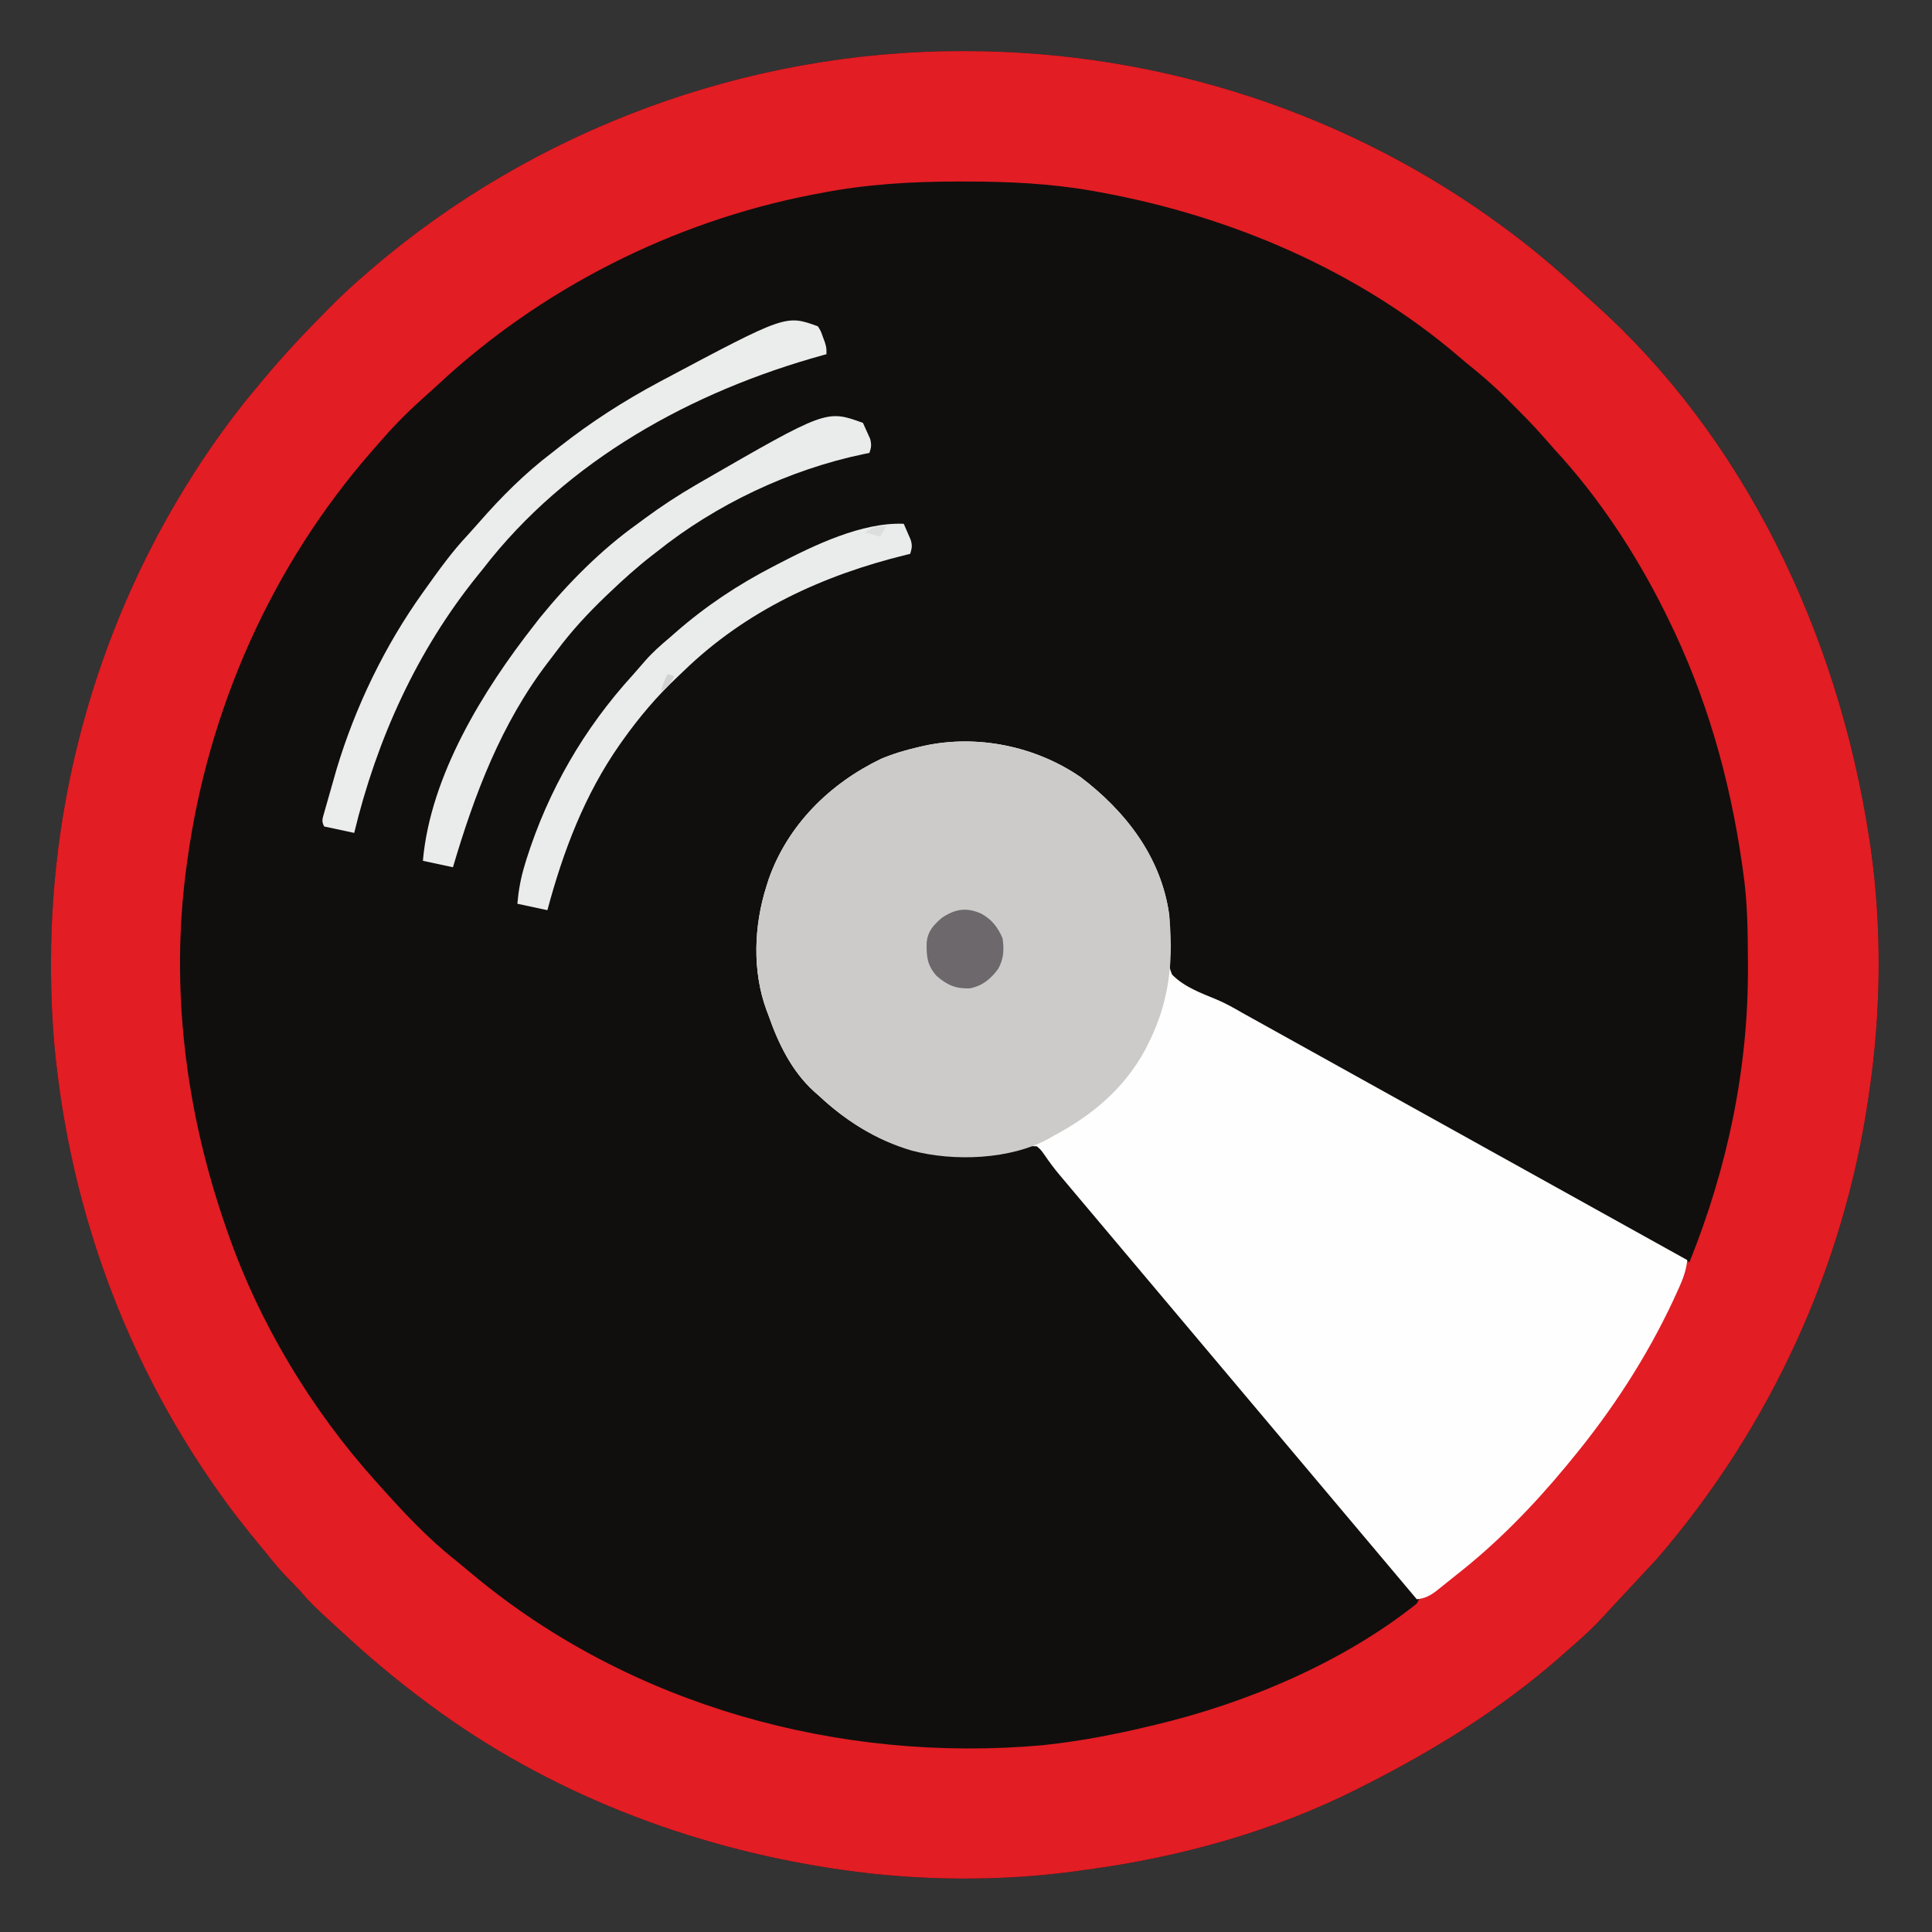
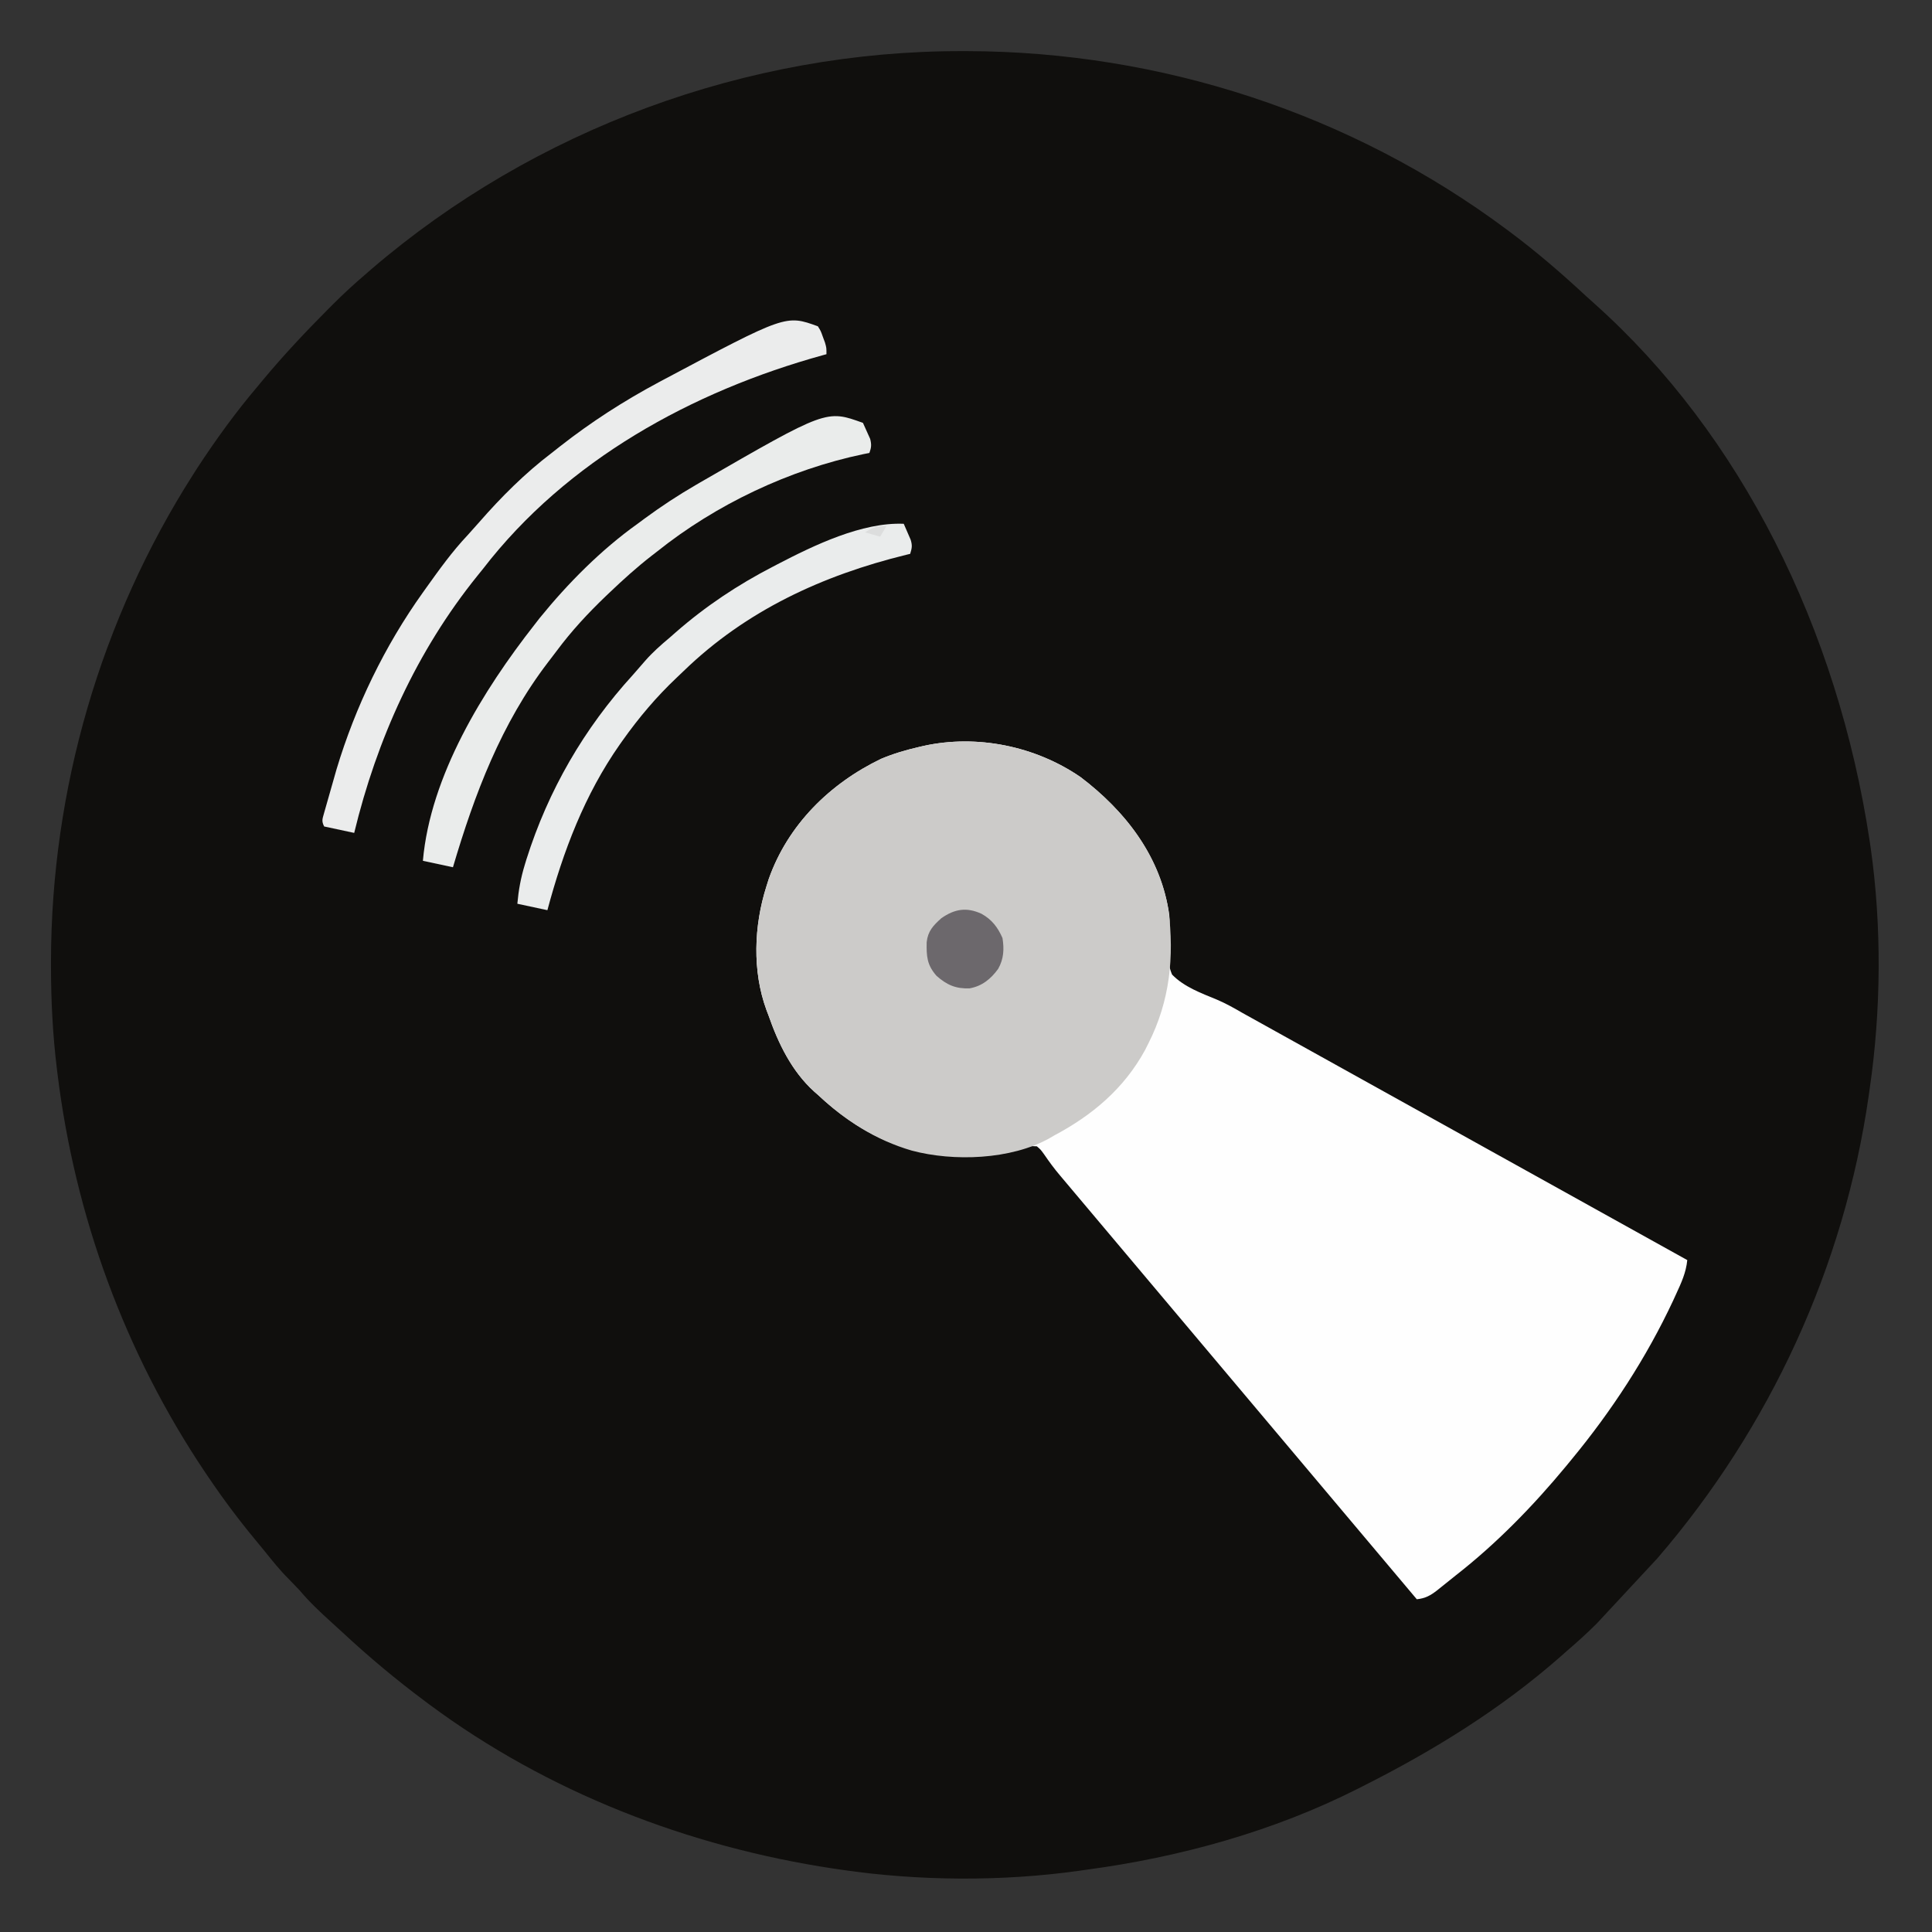
<svg xmlns="http://www.w3.org/2000/svg" width="900" height="900" viewBox="0 0 900 900">
  <rect x="0" y="0" width="900" height="900" fill="#333333" stroke="none" />
  <path id="Path" fill="#100f0d" stroke="none" d="M 448.25 23.812 L 450.61 23.812 C 540.83 24.052 629.55 52.932 702 107.003 L 703.63 108.213 C 715.86 117.362 727.35 127.263 738.53 137.643 L 742.89 141.573 C 810.9 202.402 856.05 292.723 871 392.003 L 871.46 395.142 C 876.62 431.592 876.29 470.582 871 507.003 L 870.51 510.492 C 859.07 590.193 824.52 665.093 772 726.003 L 743.83 756.302 C 739.39 760.742 734.76 764.903 730 769.003 L 726.86 771.782 C 699.18 796.112 667.84 815.472 635 832.003 L 632.6 833.222 C 593.33 853.112 549.51 865.193 506 871.003 L 502.86 871.453 C 466.72 876.542 428.11 876.282 392 871.003 L 388.32 870.463 C 320.75 860.282 255.02 834.862 200 794.003 L 197.84 792.393 C 184.46 782.412 171.78 771.802 159.55 760.432 L 154.61 755.922 C 149.29 751.093 144.15 746.302 139.53 740.782 L 134.63 735.693 C 130.51 731.622 126.95 727.162 123.33 722.653 L 118.96 717.333 C 111.13 707.883 103.87 698.162 97 688.003 L 95.6 685.932 C 58.17 630.203 34.9 566.492 26.75 499.932 L 26.5 497.902 C 24.56 482.022 23.76 466.172 23.75 450.193 L 23.75 447.883 C 23.86 367.823 46.9 288.513 90 221.003 L 92.01 217.852 C 100.6 204.723 109.85 191.963 120 180.003 L 122.57 176.902 C 132.11 165.453 142.24 154.682 152.75 144.122 L 155.15 141.713 C 159.94 136.932 164.86 132.393 170 128.003 L 173.06 125.333 C 249.05 60.162 348.21 23.653 448.25 23.812 Z" />
-   <path id="path1" fill="#e21d24" stroke="none" d="M 448.25 23.812 L 450.61 23.812 C 540.83 24.052 629.55 52.932 702 107.003 L 703.63 108.213 C 715.86 117.362 727.35 127.263 738.53 137.643 L 742.89 141.573 C 810.9 202.402 856.05 292.723 871 392.003 L 871.46 395.142 C 876.62 431.592 876.29 470.582 871 507.003 L 870.51 510.492 C 859.07 590.193 824.52 665.093 772 726.003 L 743.83 756.302 C 739.39 760.742 734.76 764.903 730 769.003 L 726.86 771.782 C 699.18 796.112 667.84 815.472 635 832.003 L 632.6 833.222 C 593.33 853.112 549.51 865.193 506 871.003 L 502.86 871.453 C 466.72 876.542 428.11 876.282 392 871.003 L 388.32 870.463 C 320.75 860.282 255.02 834.862 200 794.003 L 197.84 792.393 C 184.46 782.412 171.78 771.802 159.55 760.432 L 154.61 755.922 C 149.29 751.093 144.15 746.302 139.53 740.782 L 134.63 735.693 C 130.51 731.622 126.95 727.162 123.33 722.653 L 118.96 717.333 C 111.13 707.883 103.87 698.162 97 688.003 L 95.6 685.932 C 58.17 630.203 34.9 566.492 26.75 499.932 L 26.5 497.902 C 24.56 482.022 23.76 466.172 23.75 450.193 L 23.75 447.883 C 23.86 367.823 46.9 288.513 90 221.003 L 92.01 217.852 C 100.6 204.723 109.85 191.963 120 180.003 L 122.57 176.902 C 132.11 165.453 142.24 154.682 152.75 144.122 L 155.15 141.713 C 159.94 136.932 164.86 132.393 170 128.003 L 173.06 125.333 C 249.05 60.162 348.21 23.653 448.25 23.812 Z M 382 90.003 L 378.14 90.732 C 313.42 103.362 251.93 134.453 203.74 179.443 L 195.75 186.693 C 188.67 193.052 182.19 199.773 176 207.003 L 173.32 210.052 C 126.39 263.682 96.9 330.513 87.25 400.932 L 86.92 403.293 C 79.22 459.862 86.35 517.182 105 571.003 L 105.91 573.662 C 120.67 616.222 144.93 656.532 175 690.003 L 176.41 691.583 C 187.59 704.073 199.2 716.633 212.42 726.982 L 220.56 733.753 C 293.82 794.672 391.4 821.432 485.6 812.992 C 502.59 811.222 519.41 808.023 536 804.003 L 538.19 803.482 C 580.71 793.372 625.6 774.453 660 747.003 L 661 745.003 L 488.82 539.932 C 487 537.383 485.31 535.103 483 533.003 C 479.46 532.703 478.2 532.892 475 534.003 C 466.4 536.573 458.41 537.552 449.44 537.503 L 445.73 537.482 C 419.2 536.953 397.37 525.062 378.68 506.723 C 360.21 487.392 353.16 461.772 353.68 435.552 C 354.01 427.723 355.64 420.443 358 413.003 L 359.1 409.522 C 367.91 384.513 386.92 365.802 410.45 354.503 C 416.16 352.093 421.97 350.402 428 349.003 L 430.29 348.463 C 454.67 343.112 479.72 348.552 500.87 361.312 C 522.35 376.062 537.07 396.383 543 422.003 C 543.88 426.932 544.03 431.492 543.58 436.492 C 542.64 446.872 542.64 446.872 546.72 456.022 C 551.62 459.823 557.25 462.212 562.92 464.633 C 568.07 466.922 572.95 469.703 577.87 472.432 L 787 588.003 C 804.71 544.052 814.53 497.562 814.25 450.122 L 814.24 447.193 C 814.18 433.362 814.02 419.703 812 406.003 L 811.45 402.103 C 805.69 362.213 794.86 324.263 777 288.003 L 775.64 285.233 C 762.1 258.032 744.92 231.843 724.27 209.473 L 718.87 203.362 C 714.38 198.213 709.58 193.393 704.75 188.562 L 702.09 185.862 C 696.04 179.802 689.69 174.343 683 169.003 L 679.93 166.393 C 632.88 126.042 573.41 100.732 512.81 89.622 L 508.88 88.902 C 489.13 85.443 469.67 84.562 449.63 84.562 L 445.69 84.562 C 424.06 84.593 403.22 85.852 382 90.003 Z" />
  <path id="path2" fill="#fefefe" stroke="none" d="M 503.328 361.977 C 524.398 377.937 540.908 399.307 544.688 426.267 C 545.038 429.757 544.858 432.967 544.468 436.457 C 543.938 442.527 543.578 448.287 545.998 453.997 C 551.638 459.797 559.578 462.637 566.928 465.687 C 571.078 467.457 574.918 469.617 578.808 471.877 L 785.998 586.997 C 785.428 592.847 783.178 597.667 780.748 602.937 L 779.418 605.847 C 766.968 632.477 750.718 657.357 731.998 679.997 L 729.588 682.937 C 714.158 701.577 697.108 719.107 677.998 733.997 L 669.498 740.817 C 666.388 743.247 663.958 744.587 659.998 744.997 L 493.798 547.577 C 491.078 544.387 488.678 541.087 486.308 537.627 C 484.758 535.497 484.758 535.497 482.998 533.997 C 479.578 533.767 478.138 533.977 474.998 534.997 C 466.388 537.547 458.418 538.547 449.438 538.497 L 445.728 538.477 C 420.428 537.977 399.238 527.167 380.998 509.997 L 379.168 508.397 C 368.758 498.897 362.568 486.077 357.998 472.997 L 357.038 470.477 C 350.388 452.297 351.198 431.267 356.998 412.997 L 358.098 409.517 C 367.018 384.207 386.618 364.947 410.448 353.497 C 416.158 351.087 421.968 349.397 427.998 347.997 L 430.288 347.467 C 455.188 341.997 482.348 347.577 503.328 361.977 Z" />
  <path id="path3" fill="#cccbc9" stroke="none" d="M 503.328 361.977 C 523.728 377.427 540.138 398.047 544.338 424.077 C 547.058 445.867 544.938 466.347 534.998 485.997 L 533.378 489.217 C 523.588 507.127 508.838 519.537 490.998 528.997 L 488.868 530.247 C 470.938 540.277 444.178 541.187 424.748 535.997 C 407.928 531.097 393.668 521.927 380.998 509.997 L 379.168 508.397 C 368.758 498.897 362.568 486.077 357.998 472.997 L 357.038 470.477 C 350.388 452.297 351.198 431.267 356.998 412.997 L 358.098 409.517 C 367.018 384.207 386.618 364.947 410.448 353.497 C 416.158 351.087 421.968 349.397 427.998 347.997 L 430.288 347.467 C 455.188 341.997 482.348 347.577 503.328 361.977 Z" />
  <path id="path4" fill="#ebecec" stroke="none" d="M 381 152 C 382.36 154.18 382.36 154.18 383.31 156.88 L 384.3 159.55 C 385 162 385 162 385 165 L 383.18 165.5 C 322.5 182.29 264.04 214.33 225 265 L 222.37 268.25 C 194.15 303.23 175.53 344.44 165 388 L 151 385 C 149.7 382.4 150.21 381.51 150.97 378.73 L 156.78 358.34 C 165.55 329.15 179.26 300.8 197 276 L 198.65 273.68 C 204.69 265.24 210.7 256.85 217.84 249.3 L 223.18 243.32 C 233.39 231.61 244.61 220.39 257 211 L 260.84 207.97 C 275.38 196.56 290.71 186.7 307 178 L 308.87 177 C 366.07 146.59 366.07 146.59 381 152 Z" />
  <path id="path5" fill="#eaeceb" stroke="none" d="M 402 197 L 405.36 204.46 C 406.03 207.12 405.92 208.45 405 211 L 402.16 211.56 C 367.72 218.77 333.47 235.01 306 257 L 303.48 258.95 C 296.65 264.26 290.26 270.03 284 276 L 282.18 277.73 C 273.84 285.73 266.2 293.95 259.31 303.24 L 255.27 308.54 C 233.46 337.05 221.07 369.92 211 404 L 197 401 C 200.47 361.41 224.99 321.61 249 291 L 251.39 287.92 C 264.53 271.73 280.02 256.11 297 244 L 300.5 241.41 C 308.07 235.85 315.87 230.72 324 226 L 326.21 224.71 C 384.96 190.82 384.96 190.82 402 197 Z" />
  <path id="path6" fill="#eaecec" stroke="none" d="M 421 244 L 424.22 251.42 C 425.07 254.22 424.81 255.28 424 258 L 422.19 258.44 C 383.26 267.99 347.6 284.38 318.53 312.53 L 315.34 315.57 C 305.78 324.59 297.61 334.28 290 345 L 288.76 346.75 C 272.33 370.18 262.34 396.56 255 424 L 241 421 C 241.56 414.71 242.6 408.97 244.44 402.94 L 245.22 400.36 C 255.4 368.14 272.09 339.28 294.84 314.38 L 300.56 307.81 C 304.07 303.8 307.93 300.42 312 297 L 314.8 294.54 C 328.68 282.41 343.64 272.45 360 264 L 362.21 262.84 C 379.16 254.03 401.55 243.19 421 244 Z" />
  <path id="path7" fill="#6c686c" stroke="none" d="M 457.25 425.688 C 462.04 428.348 464.84 432.017 467 436.997 C 467.83 442.147 467.58 446.728 465 451.307 C 461.62 455.997 457.48 459.388 451.7 460.408 C 445.27 460.668 441.08 458.848 436.25 454.568 C 431.81 449.497 431.56 445.527 431.68 438.918 C 432.25 433.698 434.74 431.138 438.5 427.747 C 444.67 423.427 450.26 422.467 457.25 425.688 Z" />
  <path id="path8" fill="#dcdddd" stroke="none" d="M 413 245 L 410 250 L 403 248 C 406.58 245.61 408.73 245 413 245 Z" />
-   <path id="path9" fill="#d1d2d1" stroke="none" d="M 311 314 L 314 315 C 312.61 318.37 311.02 319.99 308 322 C 308.63 319.07 309.59 316.64 311 314 Z" />
</svg>